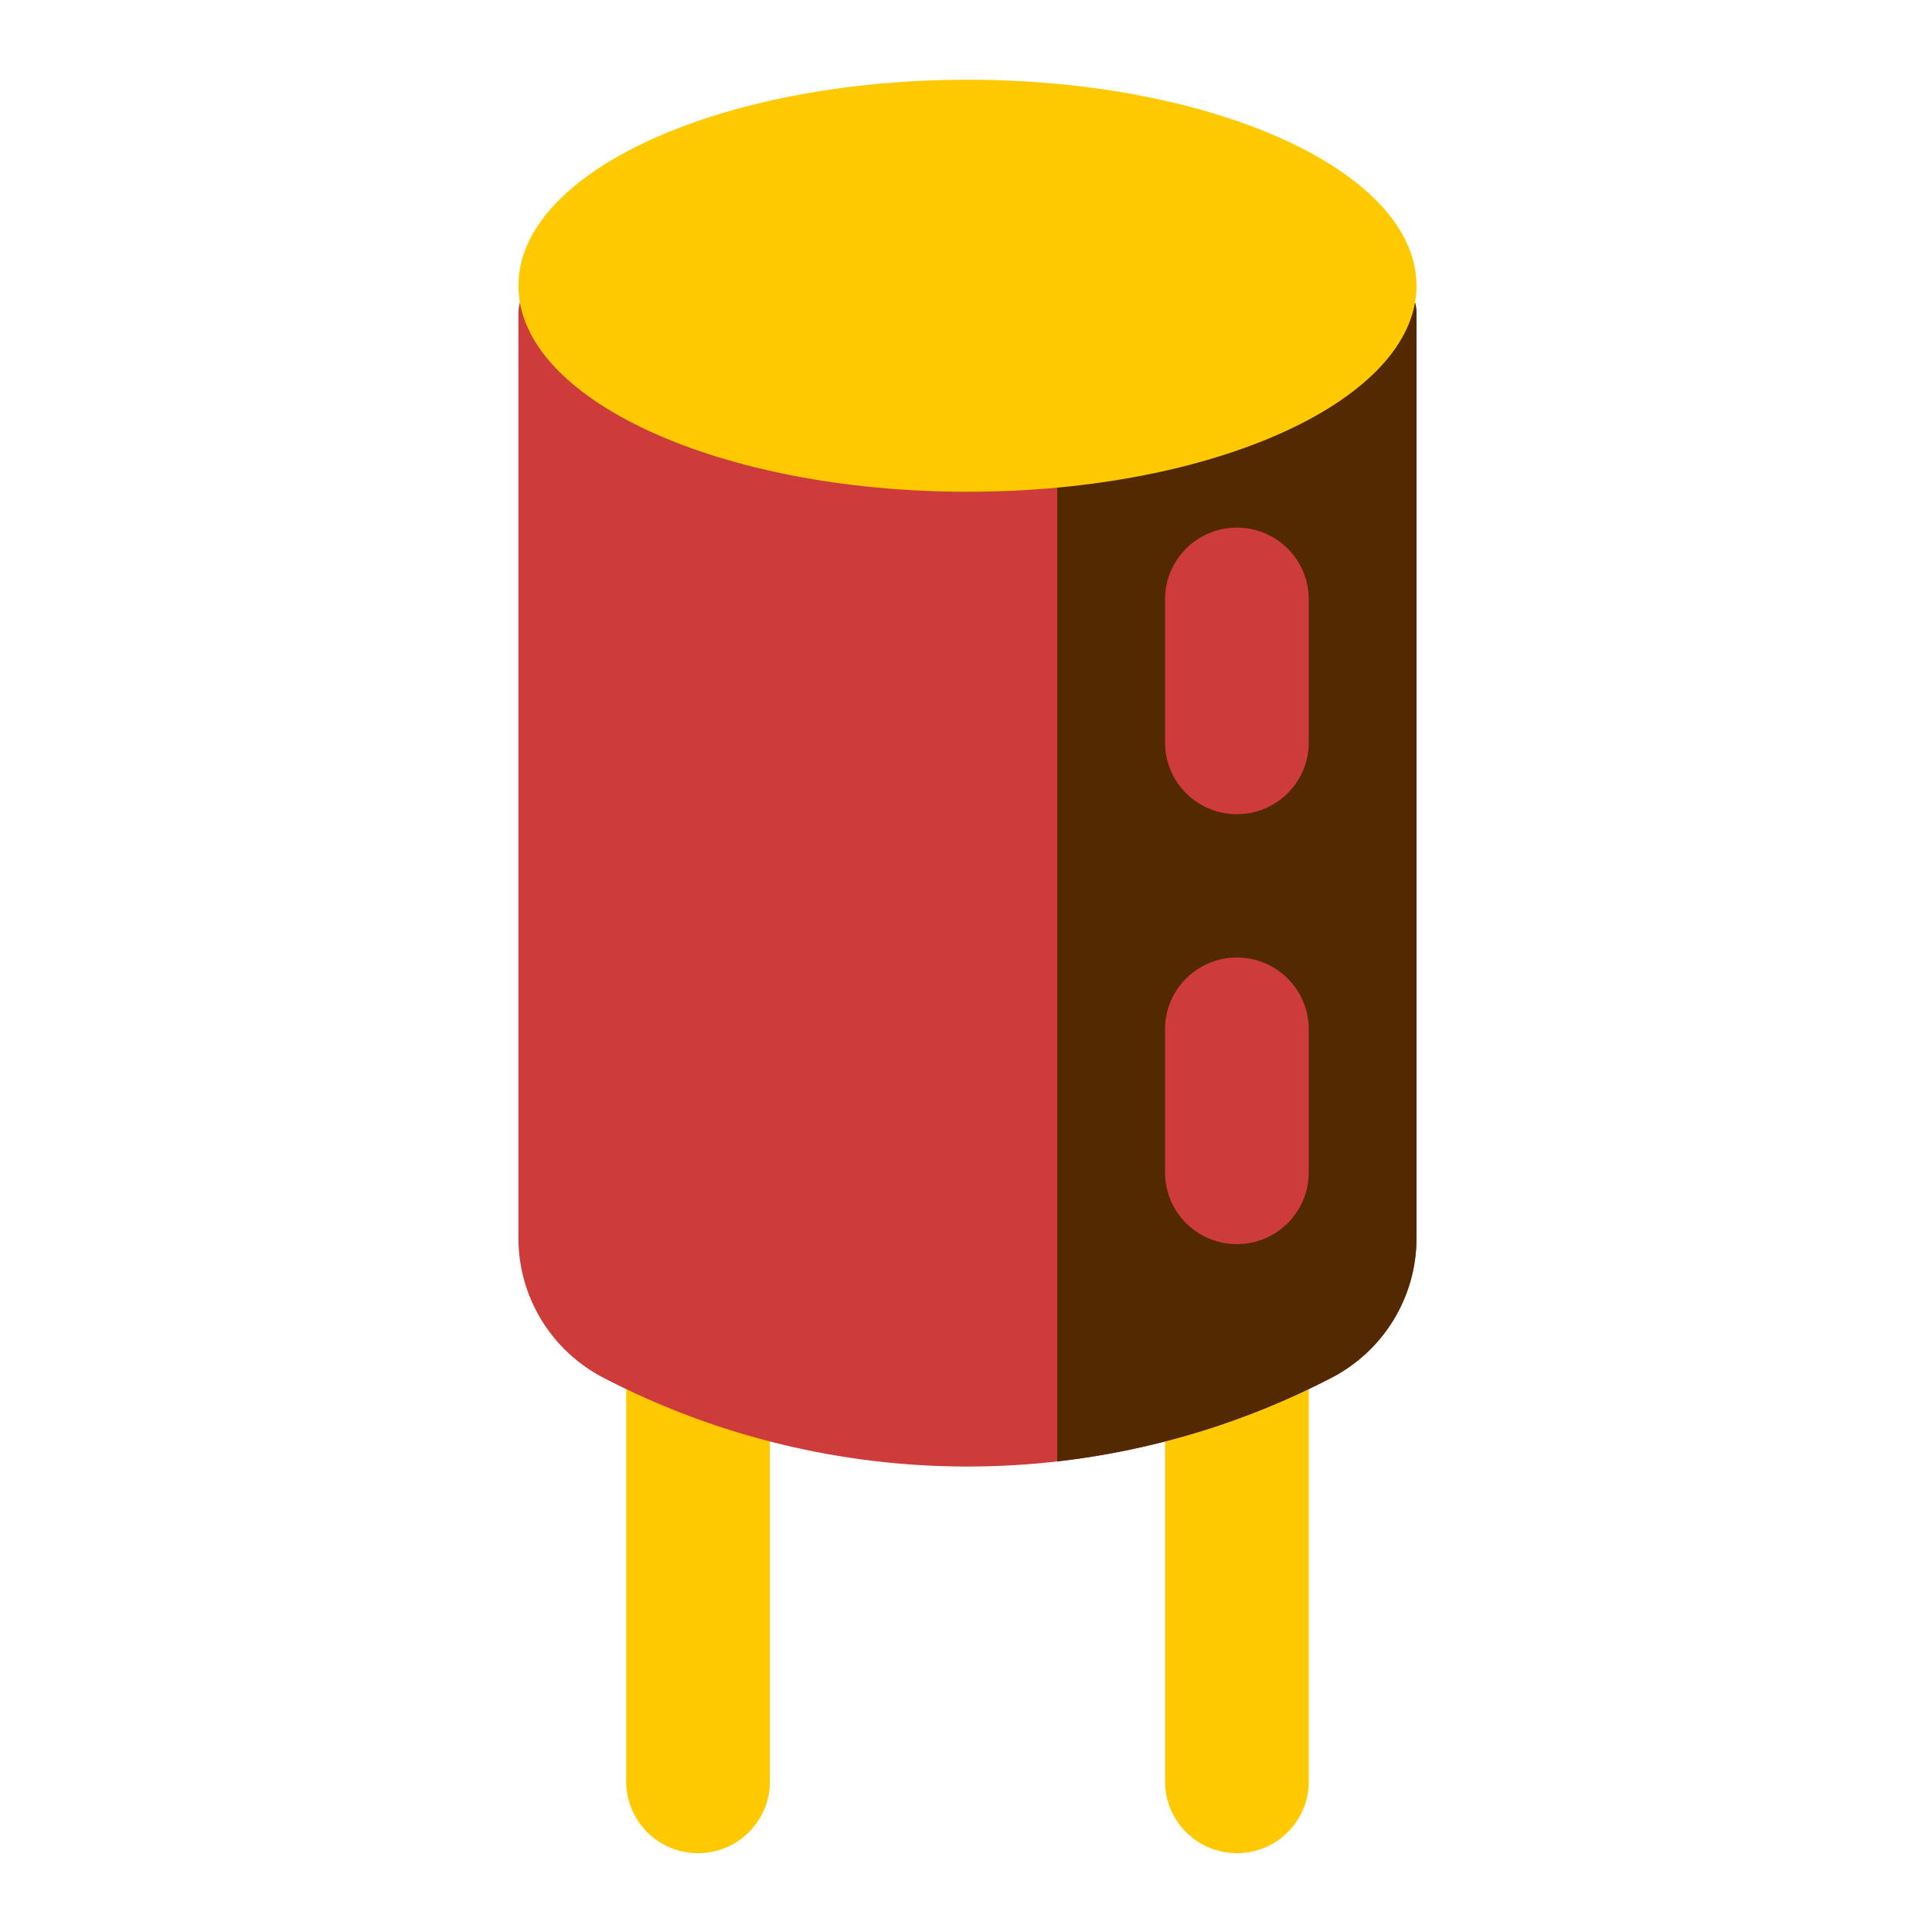
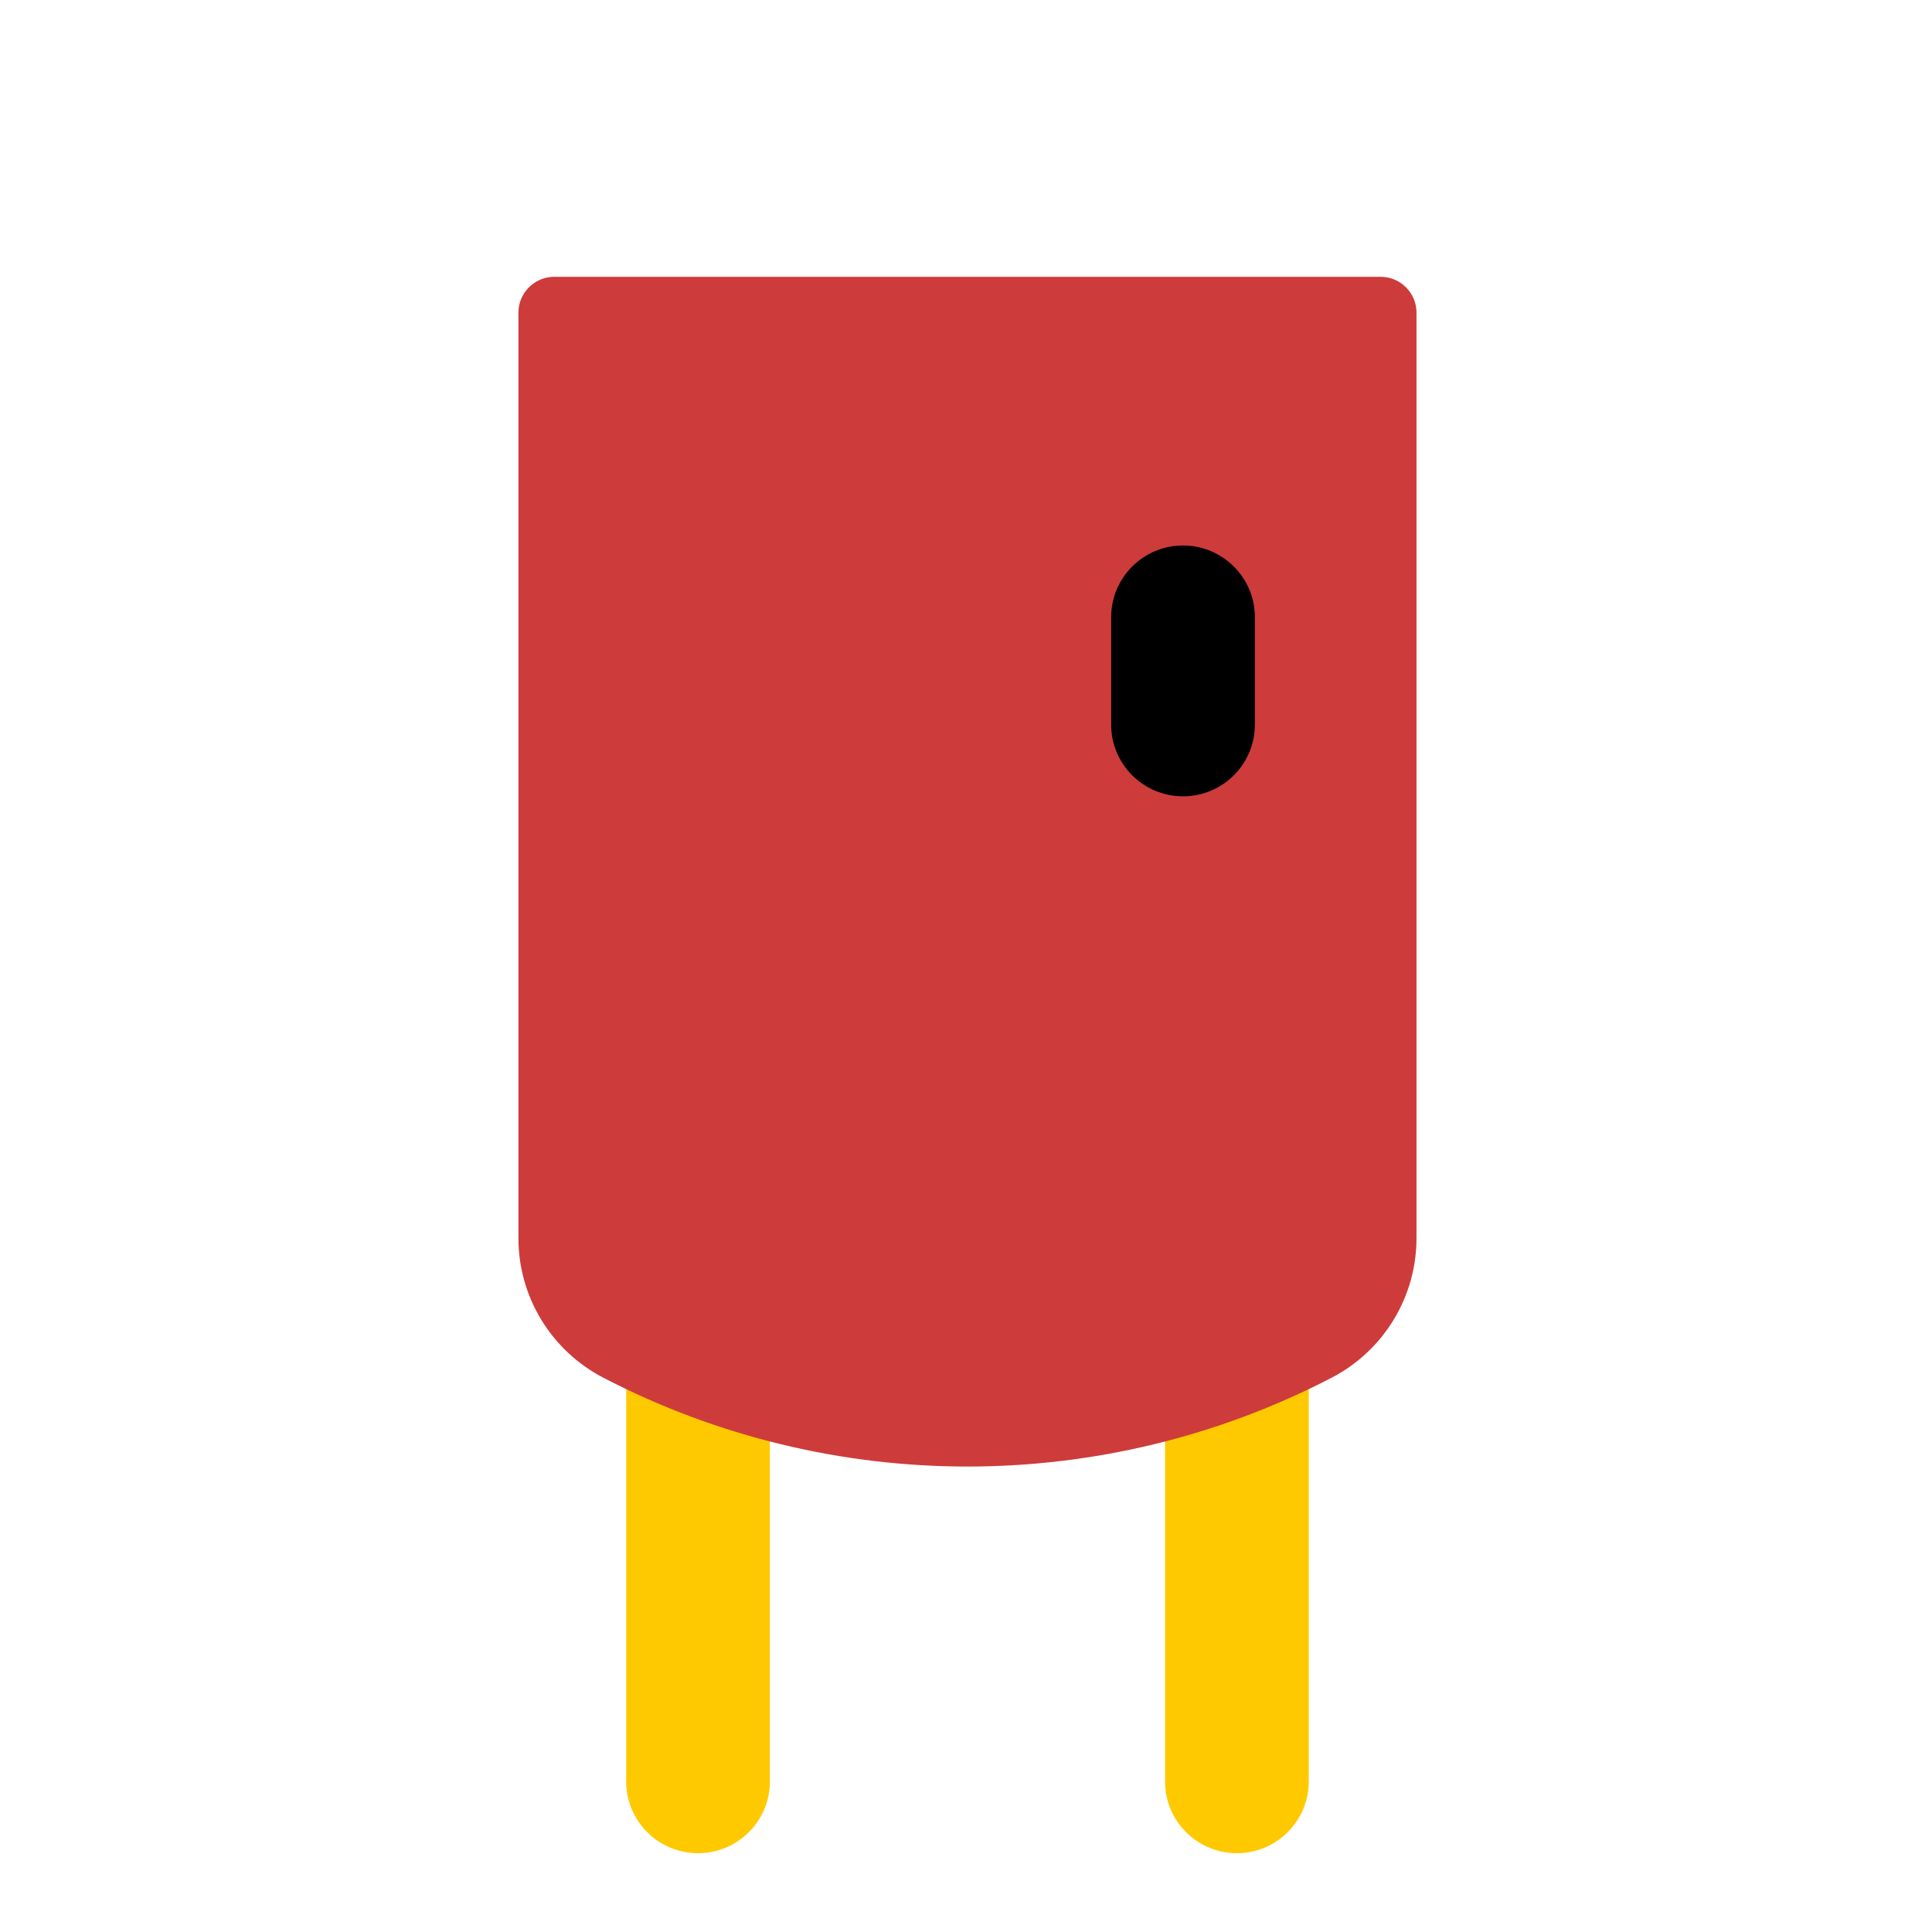
<svg xmlns="http://www.w3.org/2000/svg" width="256" zoomAndPan="magnify" viewBox="0 0 192 192" height="256" preserveAspectRatio="xMidYMid meet" version="1.0">
  <defs>
    <clipPath id="ec043c8169">
      <path d="M 62 125 L 131 125 L 131 184.172 L 62 184.172 Z M 62 125 " clip-rule="nonzero" />
    </clipPath>
    <clipPath id="5ad36b00e7">
      <path d="M 51.52 27 L 140.77 27 L 140.77 146 L 51.52 146 Z M 51.52 27 " clip-rule="nonzero" />
    </clipPath>
    <clipPath id="6b2f3c1e5d">
-       <path d="M 105 27 L 140.77 27 L 140.77 146 L 105 146 Z M 105 27 " clip-rule="nonzero" />
+       <path d="M 105 27 L 140.77 27 L 140.77 146 L 105 146 M 105 27 " clip-rule="nonzero" />
    </clipPath>
    <clipPath id="a6c655249a">
      <path d="M 51.52 7.922 L 140.77 7.922 L 140.77 49 L 51.52 49 Z M 51.52 7.922 " clip-rule="nonzero" />
    </clipPath>
  </defs>
  <g clip-path="url(#ec043c8169)">
    <path fill="#ffc900" d="M 76.512 132.543 C 76.512 128.609 73.312 125.422 69.371 125.422 C 65.426 125.422 62.23 128.609 62.23 132.543 L 62.23 177.047 C 62.23 180.98 65.426 184.168 69.371 184.168 C 73.312 184.168 76.512 180.98 76.512 177.047 Z M 130.062 132.543 C 130.062 128.609 126.863 125.422 122.922 125.422 C 118.977 125.422 115.781 128.609 115.781 132.543 L 115.781 177.047 C 115.781 180.98 118.977 184.168 122.922 184.168 C 126.863 184.168 130.062 180.98 130.062 177.047 Z M 130.062 132.543 " fill-opacity="1" fill-rule="evenodd" />
  </g>
  <g clip-path="url(#5ad36b00e7)">
    <path fill="#ce3b3b" d="M 59.969 136.922 C 54.777 134.23 51.52 128.883 51.52 123.047 L 51.52 31.07 C 51.52 29.105 53.121 27.508 55.09 27.508 L 137.199 27.508 C 139.172 27.508 140.77 29.105 140.77 31.07 L 140.77 123.047 C 140.77 128.883 137.516 134.23 132.324 136.922 C 109.645 148.684 82.645 148.684 59.969 136.922 Z M 59.969 136.922 " fill-opacity="1" fill-rule="nonzero" />
  </g>
  <path fill="#000000" d="M 117.566 54.211 C 121.508 54.211 124.707 57.402 124.707 61.332 L 124.707 72.016 C 124.707 75.949 121.508 79.137 117.566 79.137 C 113.621 79.137 110.426 75.949 110.426 72.016 L 110.426 61.332 C 110.426 57.402 113.621 54.211 117.566 54.211 Z M 117.566 54.211 " fill-opacity="1" fill-rule="evenodd" />
-   <path fill="#000000" d="M 117.566 89.816 C 121.508 89.816 124.707 93.004 124.707 96.938 L 124.707 107.617 C 124.707 111.551 121.508 114.738 117.566 114.738 C 113.621 114.738 110.426 111.551 110.426 107.617 L 110.426 96.938 C 110.426 93.004 113.621 89.816 117.566 89.816 Z M 117.566 89.816 " fill-opacity="1" fill-rule="evenodd" />
  <g clip-path="url(#6b2f3c1e5d)">
-     <path fill="#532901" d="M 105.07 145.234 L 105.07 27.508 L 137.199 27.508 C 139.172 27.508 140.77 29.105 140.77 31.07 L 140.77 123.047 C 140.77 128.883 137.516 134.23 132.324 136.922 C 123.707 141.391 114.465 144.164 105.07 145.234 Z M 105.07 145.234 " fill-opacity="1" fill-rule="evenodd" />
-   </g>
+     </g>
  <g clip-path="url(#a6c655249a)">
-     <path fill="#ffc900" d="M 140.77 28.398 C 140.77 39.707 120.793 48.871 96.145 48.871 C 71.5 48.871 51.52 39.707 51.52 28.398 C 51.52 17.094 71.5 7.926 96.145 7.926 C 120.793 7.926 140.77 17.094 140.77 28.398 Z M 140.77 28.398 " fill-opacity="1" fill-rule="nonzero" />
-   </g>
-   <path fill="#ce3b3b" d="M 130.062 59.555 C 130.062 55.621 126.863 52.434 122.922 52.434 C 118.977 52.434 115.781 55.621 115.781 59.555 L 115.781 73.797 C 115.781 77.727 118.977 80.914 122.922 80.914 C 126.863 80.914 130.062 77.727 130.062 73.797 Z M 130.062 102.277 C 130.062 98.348 126.863 95.156 122.922 95.156 C 118.977 95.156 115.781 98.348 115.781 102.277 L 115.781 116.52 C 115.781 120.453 118.977 123.641 122.922 123.641 C 126.863 123.641 130.062 120.453 130.062 116.52 Z M 130.062 102.277 " fill-opacity="1" fill-rule="evenodd" />
+     </g>
</svg>